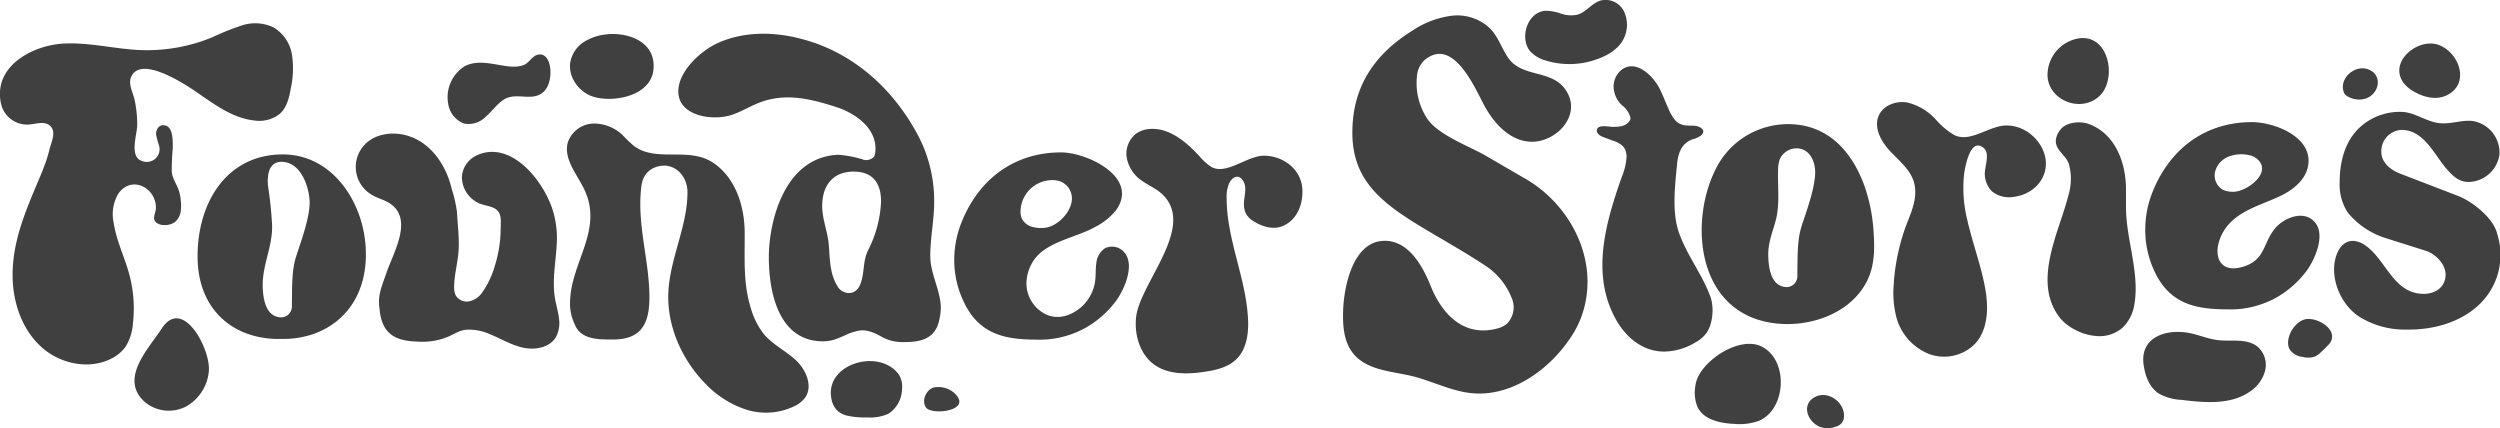
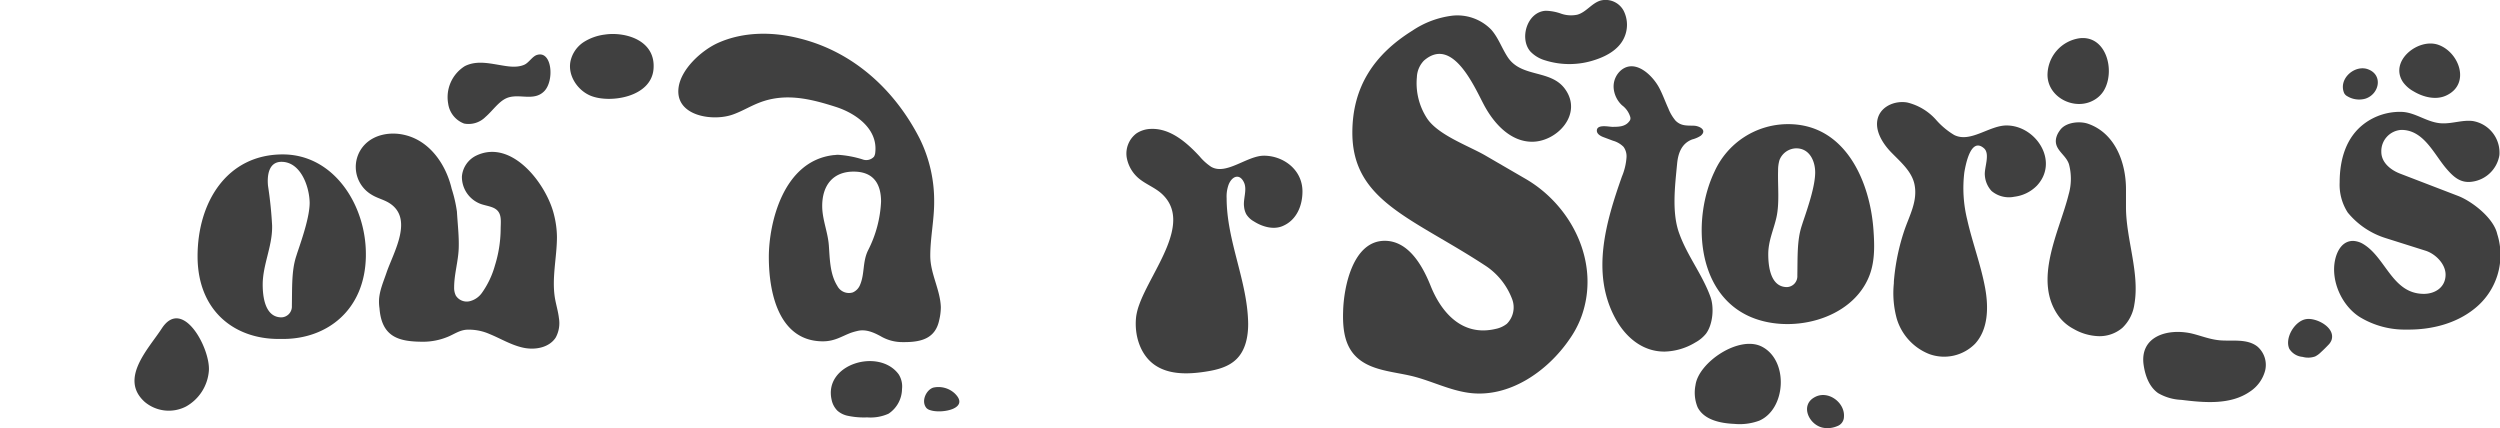
<svg xmlns="http://www.w3.org/2000/svg" width="7.59in" height="1.3in" viewBox="0 0 546.64 93.6">
  <defs>
    <style>.cls-1{fill:#404040;}</style>
  </defs>
  <title>Gray</title>
  <g id="FOUNDER_STORIES" data-name="FOUNDER STORIES">
-     <path class="cls-1" d="M9.79,36a27.28,27.28,0,0,0,1-3.23c.37-1.62,1.69-4,.08-5.35-1.21-1-3-.32-4.59-.2A5.87,5.87,0,0,1,.49,23.55,8.26,8.26,0,0,1,0,21C-.39,13.9,7.5,9.93,13.65,9.53c5.69-.37,11.34,1.17,17,1.4A37.38,37.38,0,0,0,46.46,8.12,55.54,55.54,0,0,1,53,5.51,9.28,9.28,0,0,1,59.85,6a8.54,8.54,0,0,1,4,6,20.39,20.39,0,0,1-.28,7.38c-.35,2-.86,4.1-2.36,5.47a7.28,7.28,0,0,1-5.78,1.46c-4.62-.55-8.54-3.49-12.37-6.13-2.4-1.65-11.65-7.8-14.14-3.82C27.8,18,29,20,29.41,21.71A25.59,25.59,0,0,1,30,27.29c0,2.15-1.83,7,1.08,7.91a2.79,2.79,0,0,0,3.68-3.44,17.63,17.63,0,0,1-.59-2.18,2.09,2.09,0,0,1,.74-2,1.65,1.65,0,0,1,2,.29c.93.94.87,3.29.87,4.53a50.6,50.6,0,0,0-.22,5.2c.16,1.48,1.15,2.77,1.58,4.18a9.88,9.88,0,0,1,.39,2.09,8.71,8.71,0,0,1-.06,2.6,3.54,3.54,0,0,1-1.35,2.16,3.76,3.76,0,0,1-2.27.56,2.73,2.73,0,0,1-1.63-.49c-1.12-.89-.12-2.14-.12-3.25,0-4.5-5.4-7.21-8.24-3.09a8.81,8.81,0,0,0-1,6.36c.59,3.92,2.41,7.54,3.44,11.37a28.76,28.76,0,0,1,.75,10.77,10.74,10.74,0,0,1-1.64,5,8.43,8.43,0,0,1-2.67,2.33C20,80.86,13.64,79.75,9.45,76.21S3.12,67.15,2.8,61.68c-.46-8,2.59-15.08,5.61-22.24C8.91,38.28,9.38,37.14,9.79,36Z" />
    <path class="cls-1" d="M61.83,33.75C73,33.75,80,44.82,80,55.51V56C79.82,67.76,71.54,74.1,61.9,74.1h-1c-9.7,0-17.7-6.2-17.7-18.07S49.65,33.75,61.83,33.75Zm-.28,35.63a2.37,2.37,0,0,0,2.27-2.51c.07-4.13-.07-7.67.92-10.77l.28-.88c1.21-3.54,2.69-8,2.69-10.92-.07-3.61-2-8.93-6.16-8.93-2.82,0-3.16,3-2.95,5.23a87.3,87.3,0,0,1,.9,8.72v.36c0,4.28-2.06,8.27-2.06,12.54C57.44,65,58,69.38,61.55,69.38Z" />
    <path class="cls-1" d="M82.87,65.91c0-2.2,1-4.37,1.68-6.41,1.55-4.46,6-11.85.45-15.19-1.17-.7-2.52-1-3.69-1.72a7.05,7.05,0,0,1-1.54-11c2.14-2.22,5.59-2.81,8.6-2.12C94,30.73,97.53,36,98.76,41.26a29.59,29.59,0,0,1,1.15,5c.15,2.67.48,5.36.39,8-.1,2.89-1,5.69-1,8.58a3.87,3.87,0,0,0,.37,1.78,2.83,2.83,0,0,0,2.94,1.25,4.61,4.61,0,0,0,2.76-1.84,19.14,19.14,0,0,0,2.85-6,27.39,27.39,0,0,0,1.25-7.78c0-2,.45-4-1.73-4.89-.84-.34-1.75-.47-2.6-.77A6.3,6.3,0,0,1,101,38.55,5.59,5.59,0,0,1,104.15,34c7.88-3.74,15.46,6.44,17,13a20.56,20.56,0,0,1,.63,4.79c0,4.43-1.18,9-.43,13.44.25,1.44.69,2.85.86,4.31a6.56,6.56,0,0,1-.7,4.25C120.09,76,117,76.59,114.35,76s-4.89-2-7.36-3a11.21,11.21,0,0,0-5-.92c-1.65.14-2.78,1.06-4.27,1.63a14.17,14.17,0,0,1-5.11,1c-5.24,0-9.14-.89-9.63-7.31A9.79,9.79,0,0,1,82.87,65.91Z" />
-     <path class="cls-1" d="M140.51,39.48a5.83,5.83,0,0,0-.25,1.08C139.16,48.92,142,56.8,142,65c0,5.83-1.84,9.22-7.93,9.22h-.36c-3,0-6.8,0-8.07-3.39a10.16,10.16,0,0,1-1-4.5c0-8.88,7.44-16,3.08-25-1.63-3.35-4.57-6.68-3.55-10.25A6.11,6.11,0,0,1,129.66,27a9.07,9.07,0,0,1,6.58,2.63,31.13,31.13,0,0,0,2.35,2.25c4.93,3.72,12.06.08,17.43,3.75,4.91,3.34,6.81,9.62,6.81,15.3v.88c0,5.39-.28,10.5,1.4,15.73a15.92,15.92,0,0,0,2.93,5.66c2,2.28,4.84,3.6,7,5.68s3.62,5.63,1.86,8.09a6.23,6.23,0,0,1-2.16,1.75,14.3,14.3,0,0,1-10.73.82A21.71,21.71,0,0,1,154,83.63c-5-5.21-8.19-12.48-7.86-19.71.35-7.48,4.18-14.44,4.18-21.91,0-4-3.49-7.13-7.52-5.24A4.51,4.51,0,0,0,140.51,39.48Z" />
    <path class="cls-1" d="M185.94,72.8c-2,.78-3.49,1.82-6,1.82-9.21,0-11.83-9.74-11.83-18.44,0-7.16,3-21,14.17-22.28.28,0,.63-.07.92-.07a23.09,23.09,0,0,1,5.38,1,2.29,2.29,0,0,0,2.53-.59,2.28,2.28,0,0,0,.28-1c.53-5.13-4.3-8.49-8.63-9.88-5.66-1.81-11.23-3.17-17-.82-1.91.77-3.69,1.86-5.64,2.53-4.33,1.49-12.47.29-11.76-5.83.48-4.12,5-8.2,8.55-9.83,5.58-2.53,12.06-2.53,18-1,11.73,2.94,20.75,11.26,26.17,21.85a30.73,30.73,0,0,1,3.18,14c0,3.83-.85,7.74-.85,11.65s2.17,7.38,2.31,11.22a12.23,12.23,0,0,1-.35,2.82c-.82,4-3.85,4.84-7.62,4.84h-.43a9.36,9.36,0,0,1-4.78-1.3c-1.57-.85-3.3-1.6-5.13-1.12A12.76,12.76,0,0,0,185.94,72.8Zm.54-8.88a3,3,0,0,0,1.61-1.73c1-2.39.49-5,1.73-7.49a26,26,0,0,0,2.83-10.62c0-3.69-1.49-6.57-6-6.57s-6.87,3-6.87,7.53c0,2.94,1.23,5.66,1.45,8.58s.21,6.27,1.86,8.89A2.85,2.85,0,0,0,186.48,63.92Z" />
-     <path class="cls-1" d="M208.65,56.84a22.09,22.09,0,0,1,1.35-7.6c3.61-9.73,11.47-15.93,22-15.93,5.71,0,17.16,5.43,12.06,12.59a13.8,13.8,0,0,1-4.56,3.69c-4.5,2.56-11.52,3.27-14,8.21a9.07,9.07,0,0,0-1.06,4.28,7.56,7.56,0,0,0,3.92,6.47c2.69,1.48,5.74.58,8-1.37a9.25,9.25,0,0,0,3.1-5.74c.17-1.3.07-2.62.26-3.91a4.39,4.39,0,0,1,1.92-3.28,3.54,3.54,0,0,1,4.36,1.12c2.07,2.75-.13,7.81-1.86,10.26a21.66,21.66,0,0,1-6.53,5.89,20.6,20.6,0,0,1-10.91,2.73c-7,0-12.6-1.18-15.93-8.19A21.05,21.05,0,0,1,208.65,56.84Zm17.49-7.15a7.29,7.29,0,0,0,2.58.07c2.67-.44,5.6-3.49,5.66-6.29a4,4,0,0,0-2.46-3.79,4.73,4.73,0,0,0-1.54-.3,6.94,6.94,0,0,0-7.22,6.51,4,4,0,0,0,.28,1.91A3.62,3.62,0,0,0,226.14,49.69Z" />
    <path class="cls-1" d="M249.06,66.71c2.65-7.5,11.77-17.94,5.06-24.27-1.37-1.29-3.19-2-4.69-3.11a7.73,7.73,0,0,1-3.07-4.92,5.52,5.52,0,0,1,2.11-5.24,6,6,0,0,1,3.24-1c4.18-.14,7.74,2.93,10.58,6a11.86,11.86,0,0,0,2.52,2.28c3.29,1.93,7.85-2.42,11.55-2.42,4.18,0,8.43,3,8.43,7.82,0,3.08-1.25,6.23-4.28,7.54-2,.89-4.46.21-6.35-1a4.55,4.55,0,0,1-1.67-1.59,4.47,4.47,0,0,1-.47-1.66c-.22-1.63.71-3.67,0-5.22-.9-2-2.55-1.53-3.35.37a7.5,7.5,0,0,0-.46,3c0,9.45,4.6,18.17,4.71,27.52,0,2.8-.58,5.8-2.6,7.74-1.79,1.74-4.38,2.35-6.85,2.72-3.82.58-8.05.67-11.16-1.61s-4.36-6.64-3.87-10.54A12.66,12.66,0,0,1,249.06,66.71Z" />
    <path class="cls-1" d="M302.78,52.64c5.11,0,8.18,5.24,10,9.76,2.38,6,7,11.23,14.27,9.5a5.86,5.86,0,0,0,2.43-1.11,5.08,5.08,0,0,0,1.18-5.34,15.12,15.12,0,0,0-5.61-7.2C309,47.66,295.7,44.07,295.7,29c0-10,4.76-17.11,13.15-22.33a20,20,0,0,1,8.66-3.25,10.34,10.34,0,0,1,8.51,3c1.6,1.77,2.36,4.13,3.69,6.12,3,4.47,9.36,2.61,12.47,6.88,4,5.46-1.69,11.56-7.18,11.56-4.61,0-8.19-3.78-10.4-7.83-2.05-3.75-6.87-15.45-13.24-9.92a5.52,5.52,0,0,0-1.55,3.62A14.08,14.08,0,0,0,312,25.82c2.39,3.67,9,6,12.72,8.13l8.85,5.14C343.76,45,350,57.57,345.79,69.2a21.18,21.18,0,0,1-2.64,5c-4.81,7-13.21,12.88-22,11.68-4.15-.57-8-2.52-12-3.56-2.89-.74-5.9-1-8.7-2-5.82-2.07-6.95-6.53-6.77-12.24C293.81,62.77,295.8,52.64,302.78,52.64Z" />
    <path class="cls-1" d="M354.65,38.57a13.17,13.17,0,0,0,1-4.22A3.52,3.52,0,0,0,355,32.1a5.23,5.23,0,0,0-2.3-1.34l-2-.75c-.71-.26-1.54-.7-1.54-1.46,0-1.44,2.54-.85,3.36-.83,1.31,0,2.81,0,3.69-1.16a1.19,1.19,0,0,0,.27-.46,1.16,1.16,0,0,0,0-.49,4.91,4.91,0,0,0-1.8-2.59,5.78,5.78,0,0,1-1.85-3.87,4.69,4.69,0,0,1,1.7-3.87c3.12-2.45,6.88,1.24,8.31,4,.74,1.41,1.3,3,1.95,4.41a9.62,9.62,0,0,0,1.58,2.68c1.19,1.18,2.43,1.06,3.94,1.1,1.16,0,3.09.92,1.56,2.2a6.25,6.25,0,0,1-1.85.8c-2.32.87-3.09,3-3.31,5.32-.46,4.85-1.23,10.86.54,15.44C369,56,372.26,60.08,374,64.9c.85,2.33.53,6.08-1,8.08a7.72,7.72,0,0,1-2.29,1.88,13.59,13.59,0,0,1-6.66,2c-4.84.07-8.58-3.11-10.8-7.17C347.81,59.77,351.14,48.51,354.65,38.57Z" />
    <path class="cls-1" d="M450.24,28.73c.09-.14.19-.28.29-.41,1.28-1.63,4.24-1.9,6.05-1.27,5.9,2.06,8.28,8.46,8.28,14.32v3.91c0,7,3.06,14.44,1.82,21.32a8.81,8.81,0,0,1-2.62,5.08,7.7,7.7,0,0,1-5.24,1.81,11.66,11.66,0,0,1-5.41-1.58,9.74,9.74,0,0,1-3.1-2.56c-6-7.91,0-18.73,2-26.8a12.35,12.35,0,0,0,.08-6.66c-.7-2.17-3.3-3.13-2.81-5.66A4.19,4.19,0,0,1,450.24,28.73Z" />
    <path class="cls-1" d="M454.78,8.34c5.84-.62,7.8,7.24,5.21,11.5a5.91,5.91,0,0,1-2.2,2.07c-4.16,2.32-10-.58-10.09-5.46A8.16,8.16,0,0,1,454.78,8.34Z" />
    <path class="cls-1" d="M510.57,56.87c.45-2.13,1.66-4.21,3.94-4.21a4.74,4.74,0,0,1,1.91.51C521.66,56,522.93,64.24,530,64.24c2.4,0,4.74-1.4,4.74-4.21,0-2.36-2.26-4.57-4.39-5.23l-8.64-2.73a17.43,17.43,0,0,1-8.36-5.61,11.19,11.19,0,0,1-1.77-6.56c0-4.95,1.34-9.95,5.55-13a13,13,0,0,1,8-2.45c3,.09,5.47,2.26,8.56,2.49,2.35.18,4.7-.78,7-.49a7,7,0,0,1,5.82,7.46,7,7,0,0,1-6,5.81c-2.53.35-4.06-1.07-5.63-2.9-2.71-3.18-4.92-8.43-9.8-8.43a4.65,4.65,0,0,0-4.39,4.79c0,2.44,2.19,4.06,4.18,4.8l12.67,4.87c3,1.18,7.72,4.79,8.5,8.33a15,15,0,0,1-5,16.32c-4.09,3.29-9.5,4.62-14.75,4.55a18.93,18.93,0,0,1-10.36-2.77C512,66.76,509.63,61.37,510.57,56.87Z" />
    <path class="cls-1" d="M391,27.13c12.47,0,17.87,12.46,18.64,23.06.24,3.35.34,6.8-.84,9.94-3.78,10-17.81,13.13-26.69,8.85-11.34-5.47-12-21.5-7.22-31.48A17.63,17.63,0,0,1,391,27.13Zm-.29,35.63A2.37,2.37,0,0,0,393,60.25c.07-4.13-.07-7.67.92-10.77l.28-.88c1.21-3.54,2.7-8,2.7-10.92,0-2.49-1.24-5.26-4.13-5.26A4,4,0,0,0,389.09,35a7.86,7.86,0,0,0-.3,2.32c-.1,3.22.34,7-.35,10.15-.61,2.75-1.8,5.14-1.8,8.1C386.64,58.41,387.2,62.76,390.74,62.76Z" />
    <path class="cls-1" d="M414.17,60.8a46.89,46.89,0,0,1,2.22-10.41c1.12-3.3,2.94-6.4,2.24-10-.56-2.92-3.08-5-5.14-7.13s-3.88-5.24-2.69-8c1-2.26,3.81-3.29,6.24-2.86a12.28,12.28,0,0,1,6.25,3.74,16.64,16.64,0,0,0,4,3.36c3.55,1.79,7.67-2.08,11.45-2.08,6.43,0,11.56,7.87,6.65,13.15A8.3,8.3,0,0,1,440.47,43a5.9,5.9,0,0,1-5-1.25A5.58,5.58,0,0,1,434,38.33c-.17-1.65,1.22-4.7-.2-5.93-2.9-2.51-4,3.66-4.28,5.22A28.75,28.75,0,0,0,430.14,48c1.12,5,3,9.91,3.93,15,.76,4.2.68,9-2.21,12.15a9.5,9.5,0,0,1-10,2.26,12,12,0,0,1-7.12-7.74,21.16,21.16,0,0,1-.64-7.73C414.1,61.57,414.13,61.18,414.17,60.8Z" />
-     <path class="cls-1" d="M469.07,50.22a22.09,22.09,0,0,1,1.35-7.6c3.61-9.73,11.47-15.93,21.95-15.93,4.92,0,13.27,3.19,12.34,9.39-.47,3.18-3.33,5.47-6.24,6.83-4.53,2.12-10.15,3.39-12.61,8.27-2.22,4.38-.74,9,5,7,4.49-1.57,4-5.11,6.55-8.2,2-2.45,6.59-4.28,8.92-1.18,2.07,2.75-.13,7.8-1.86,10.25A21.66,21.66,0,0,1,498,64.9a20.6,20.6,0,0,1-10.91,2.73c-7,0-12.61-1.18-15.94-8.19A21.19,21.19,0,0,1,469.07,50.22Zm17.8-8.45a6.15,6.15,0,0,0,1.54.15c3.06-.06,9.07-4.61,4.62-7.55a3.55,3.55,0,0,0-1.31-.47,7.78,7.78,0,0,0-4.43.33,4.9,4.9,0,0,0-2.92,3.2,3.61,3.61,0,0,0,1.49,3.93A3.57,3.57,0,0,0,486.87,41.77Z" />
    <path class="cls-1" d="M129.35,21c-2.87-1.06-5.24-4.32-4.62-7.57a6.72,6.72,0,0,1,2.85-4.21,11.09,11.09,0,0,1,4.64-1.67c4.46-.68,11.25,1.21,10.67,7.6C142.33,21.22,133.54,22.57,129.35,21Z" />
    <path class="cls-1" d="M109.05,14.17c-2.48-.42-5.06-.92-7.42.28A8,8,0,0,0,98,22.67,5.44,5.44,0,0,0,101.47,27a5.21,5.21,0,0,0,4.68-1.44c1.54-1.32,2.83-3.3,4.54-4.08,2.68-1.21,5.92.77,8.25-1.49s1.79-9-1.5-8c-1,.28-1.79,1.69-2.77,2.14C112.92,14.91,110.83,14.47,109.05,14.17Z" />
    <path class="cls-1" d="M181.84,87.41a4.7,4.7,0,0,0,1.28,2.39,4.94,4.94,0,0,0,2.06,1.06,16.93,16.93,0,0,0,4.44.39,9.57,9.57,0,0,0,4.67-.81,6.58,6.58,0,0,0,2.94-5.39,4.94,4.94,0,0,0-.72-3.2C192.25,76,180.05,79.54,181.84,87.41Z" />
    <path class="cls-1" d="M202.59,89.22a1.82,1.82,0,0,0,.84.46c2.48.83,8.91-.36,5.22-3.77a5.24,5.24,0,0,0-4.58-1.17C202.5,85.23,201.33,87.76,202.59,89.22Z" />
    <path class="cls-1" d="M31.66,87.88a8.19,8.19,0,0,0,9,1,9.81,9.81,0,0,0,5-7.69c.48-4.79-5.69-16.44-10.29-9.38C32.45,76.3,26,82.81,31.66,87.88Z" />
    <path class="cls-1" d="M370.73,84.2a8.43,8.43,0,0,0,.46,4.83c1.39,2.75,4.93,3.51,8,3.64a12.38,12.38,0,0,0,5.48-.7c5.88-2.56,6.46-13.15.59-16.18C380.26,73.21,371.39,79.22,370.73,84.2Z" />
    <path class="cls-1" d="M398.84,93.55a5.4,5.4,0,0,0,2.89-.39,2.19,2.19,0,0,0,1.46-2c.27-3.14-3.46-5.92-6.35-4.35C393.43,88.59,395.62,93.11,398.84,93.55Z" />
    <path class="cls-1" d="M525.43,17.94a7,7,0,0,0,2.28,2c2.18,1.32,5,2,7.26.89,5.28-2.53,2.74-9.5-1.89-11.07C528.7,8.29,522.36,13.36,525.43,17.94Z" />
    <path class="cls-1" d="M512.56,20.34a1.59,1.59,0,0,0,.68.68,5,5,0,0,0,4,.53c3-1,3.86-5.11.63-6.38C515,14,511.22,17.15,512.56,20.34Z" />
    <path class="cls-1" d="M334.64,11.26a7.22,7.22,0,0,0,3.17,1.91A17.67,17.67,0,0,0,349,13c2.43-.82,4.84-2.21,6-4.49a6.8,6.8,0,0,0,0-6.21,4.48,4.48,0,0,0-5-2.2c-1.94.55-3.18,2.58-5.12,3.1A6.62,6.62,0,0,1,341.42,3,10.68,10.68,0,0,0,338,2.34C333.89,2.55,332.16,8.46,334.64,11.26Z" />
    <path class="cls-1" d="M468.74,79.94c.36,2.3,1.24,4.67,3.14,6a11,11,0,0,0,5.1,1.48c5.11.63,10.75,1.13,15-1.82A7.91,7.91,0,0,0,495.29,81a5.29,5.29,0,0,0-1.72-5.26c-2.33-1.8-5.65-1.08-8.37-1.36-2.13-.22-4-1-6-1.48C473.91,71.72,467.73,73.54,468.74,79.94Z" />
    <path class="cls-1" d="M500.57,76.25a3.78,3.78,0,0,0,2.9,1.77,4.57,4.57,0,0,0,2.74-.09,4.74,4.74,0,0,0,1.24-.9q.82-.75,1.59-1.56a3.08,3.08,0,0,0,.74-1.06c1-2.77-3.26-5-5.5-4.65C501.78,70.12,499.51,73.89,500.57,76.25Z" />
  </g>
</svg>